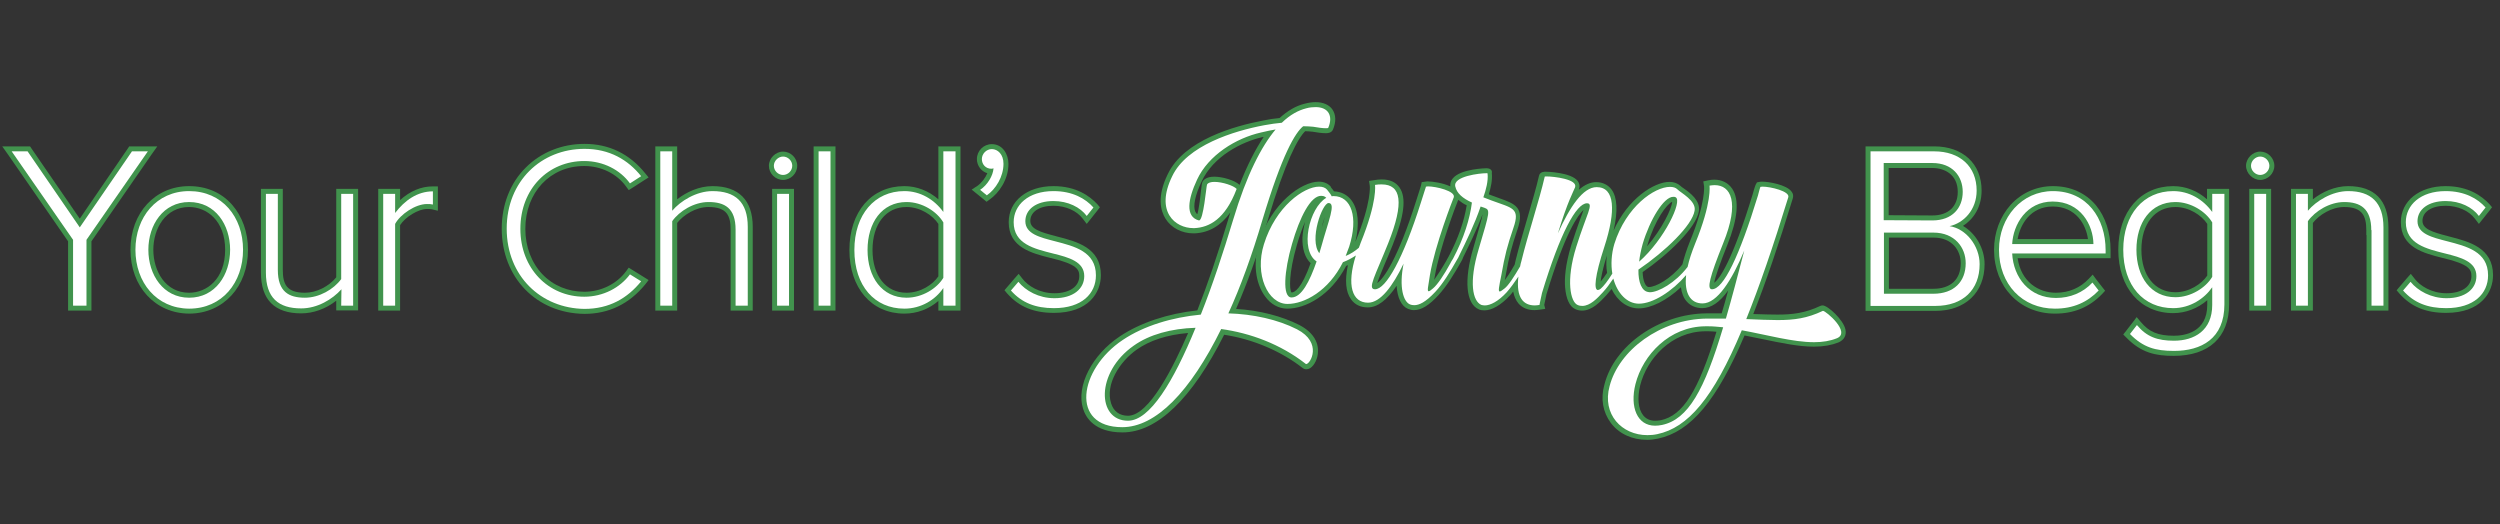
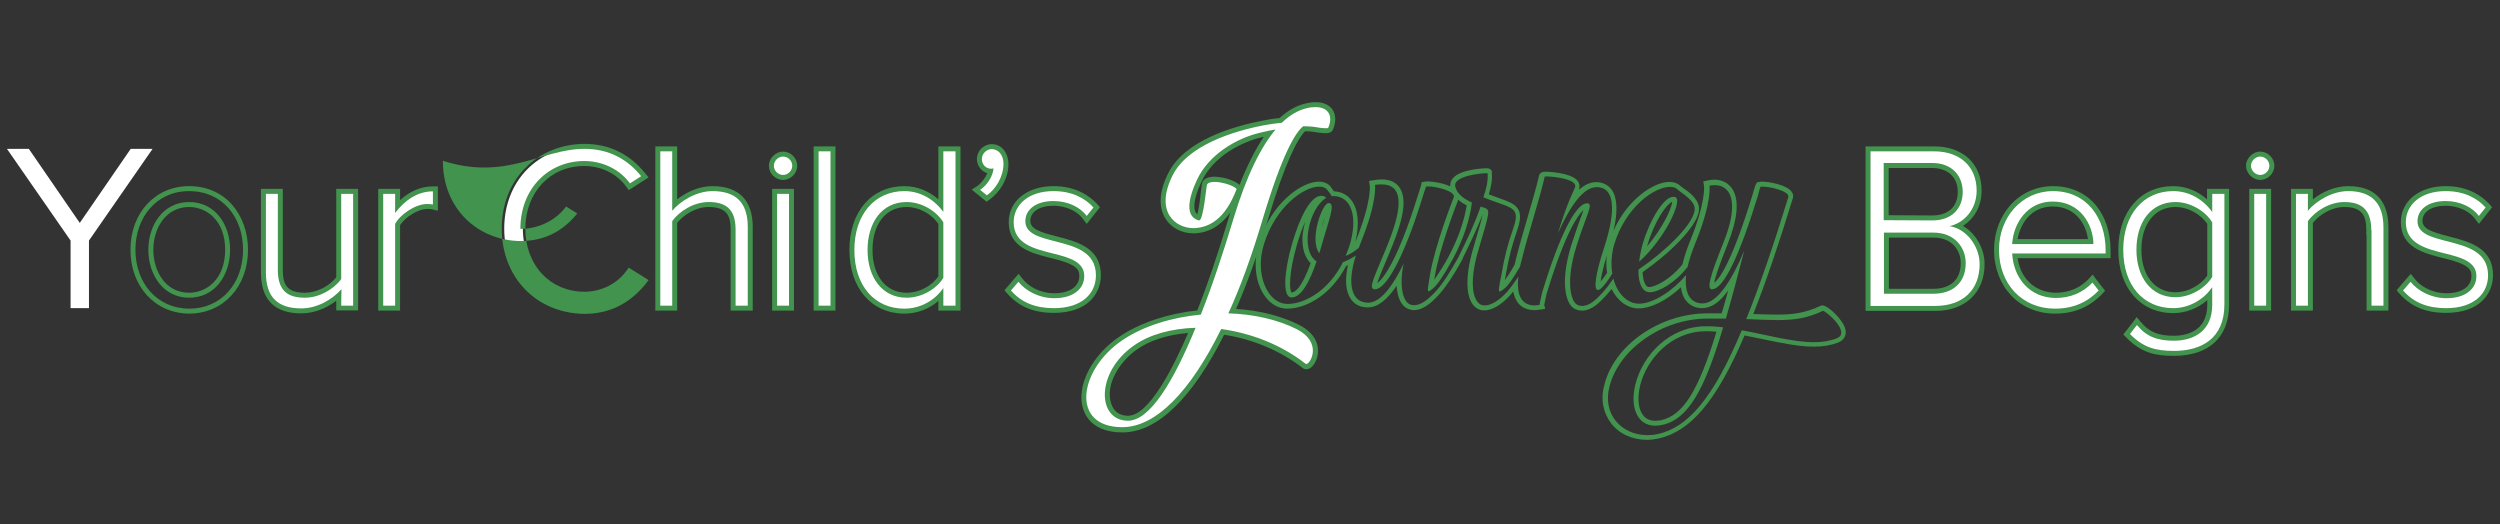
<svg xmlns="http://www.w3.org/2000/svg" version="1.1" id="Layer_1" x="0px" y="0px" viewBox="0 0 1006 211" style="enable-background:new 0 0 1006 211;" xml:space="preserve">
  <rect x="0" y="0" width="1006" height="211" fill="#333333" stroke="none" />
  <style type="text/css"> .st0{fill:#FFFFFF;} .st1{fill:#41934D;} </style>
  <g>
    <g>
      <polygon class="st0" points="28.4,124 28.4,96.8 2.8,59.9 11.6,59.9 32.1,89.7 52.6,59.9 61.4,59.9 35.8,96.8 35.8,124 " />
-       <path class="st1" d="M59.5,60.9L34.8,96.5V123h-5.4V96.5L4.7,60.9h6.4l21,30.6l21-30.6H59.5 M63.3,58.9h-3.8h-6.4H52l-0.6,0.9 L32.1,88L12.7,59.8l-0.6-0.9h-1.1H4.7H0.9L3.1,62l24.3,35.1V123v2h2h5.4h2v-2V97.1L61.1,62L63.3,58.9L63.3,58.9z" />
    </g>
    <g>
-       <path class="st0" d="M76.1,125.2c-13.1-0.1-22.6-10.5-22.6-24.7c0-14.3,9.5-24.6,22.6-24.6c13.4,0,22.7,10.1,22.7,24.6 C98.8,114.8,89.3,125.2,76.1,125.2L76.1,125.2z M76.1,82.3c-10.1,0-15.4,9.2-15.4,18.2c0,9.1,5.3,18.3,15.4,18.3 c10.2,0,15.5-9.2,15.5-18.3C91.6,88,83.6,82.3,76.1,82.3z" />
      <path class="st1" d="M76.1,76.9c13.3,0,21.7,10.4,21.7,23.6c0,13.2-8.4,23.7-21.7,23.7c-13.2-0.1-21.6-10.6-21.6-23.7 C54.5,87.4,63,76.9,76.1,76.9 M76.1,119.8c10.6,0,16.5-9.3,16.5-19.3s-5.9-19.2-16.5-19.2c-10.4,0-16.4,9.2-16.4,19.2 C59.7,110.6,65.7,119.8,76.1,119.8 M76.1,74.9c-13.7,0-23.6,10.8-23.6,25.6c0,14.8,9.9,25.6,23.6,25.7c13.7,0,23.7-10.8,23.7-25.7 c0-7-2.3-13.4-6.4-18.1C89.1,77.5,83.1,74.9,76.1,74.9L76.1,74.9z M76.1,117.8c-9.5,0-14.4-8.7-14.4-17.3 c0-8.5,4.9-17.2,14.4-17.2c7,0,14.5,5.4,14.5,17.2C90.6,112.4,83.1,117.8,76.1,117.8L76.1,117.8z" />
    </g>
    <g>
      <path class="st0" d="M121.2,125.1c-10.1,0-15.2-5.2-15.2-15.4V77h6.8v31.6c0,7.2,2.9,10.2,9.9,10.2c5,0,10.5-2.8,13.6-6.8V77h6.8 v47h-6.8l0.1-5.2C132.7,122.1,127.3,125.1,121.2,125.1z" />
      <path class="st1" d="M142.1,78v45h-4.8l0.1-6.6c-3.7,4.1-9.7,7.7-16.2,7.7c-9.2,0-14.2-4.3-14.2-14.4V78h4.8v30.6 c0,8.8,4.4,11.2,10.9,11.2c5.8,0,11.6-3.4,14.6-7.5V78H142.1 M144.1,76h-2h-4.8h-2v2v33.6c-3,3.7-8,6.2-12.6,6.2 c-7.4,0-8.9-3.5-8.9-9.2V78v-2h-2H107h-2v2v31.7c0,10.9,5.5,16.4,16.2,16.4c4.9,0,9.9-1.8,14.1-5.1l0,1.9l0,2h2h4.8h2v-2V78V76 L144.1,76z" />
    </g>
    <g>
      <path class="st0" d="M153.2,124V77h6.8v5.9c4.2-4.5,9-6.9,14.2-6.9h1v7.6l-1.2-0.3c-0.7-0.2-1.3-0.2-2.2-0.2 c-3.9,0-9.7,3.6-11.8,7.3V124H153.2z" />
      <path class="st1" d="M174.2,77v5.3c-0.8-0.2-1.5-0.2-2.4-0.2c-4.6,0-10.7,4.1-12.8,8V123h-4.8V78h4.8v7.7 C162.8,80.7,167.9,77,174.2,77 M176.2,75h-2c-4.8,0-9.2,1.9-13.2,5.5V78v-2h-2h-4.8h-2v2v45v2h2h4.8h2v-2V90.6 c2.1-3.3,7.3-6.5,10.8-6.5c0.8,0,1.4,0,1.9,0.1l2.5,0.6v-2.6V77V75L176.2,75z" />
    </g>
    <g>
      <path class="st0" d="M235.2,125.3c-18.7-0.2-32.3-14.2-32.3-33.3c0-19.2,13.6-33.1,32.3-33.1c9.6,0,17.5,3.8,23.6,11.4l0.7,0.9 l-6.2,4l-0.6-0.8c-3.9-5.4-10.5-8.6-17.6-8.6c-14.3,0-24.7,11.1-24.7,26.3c0,15,10.6,26.3,24.7,26.3c7,0,13.6-3.2,17.6-8.6 l0.5-0.7l6.2,3.9l-0.7,0.9C252.6,121.4,244.7,125.3,235.2,125.3L235.2,125.3z" />
-       <path class="st1" d="M235.2,59.9c10.1,0,17.5,4.4,22.8,11l-4.5,2.9c-3.9-5.4-10.7-9-18.4-9c-14.4,0-25.7,11.1-25.7,27.3 c0,16,11.3,27.3,25.7,27.3c7.6,0,14.4-3.6,18.4-9l4.5,2.8c-5.5,6.8-12.8,11.1-22.8,11.1c-17.5-0.2-31.3-13.2-31.3-32.3 C203.9,72.9,217.8,59.9,235.2,59.9 M235.2,57.9c-9.1,0-17.5,3.4-23.6,9.5c-6.3,6.2-9.7,15-9.7,24.6c0,19.7,14,34.1,33.3,34.3 c9.8,0,18-4,24.4-11.8l1.4-1.8l-1.9-1.2l-4.5-2.8l-1.6-1l-1.1,1.5c-3.8,5.1-10.1,8.2-16.8,8.2c-6.5,0-12.5-2.5-16.8-7 c-4.4-4.6-6.9-11.1-6.9-18.3c0-14.7,10-25.3,23.7-25.3c6.8,0,13.1,3.1,16.8,8.2l1.1,1.5l1.6-1l4.5-2.9l1.9-1.2l-1.4-1.7 C253.3,61.9,245.1,57.9,235.2,57.9L235.2,57.9z" />
+       <path class="st1" d="M235.2,59.9c10.1,0,17.5,4.4,22.8,11l-4.5,2.9c-3.9-5.4-10.7-9-18.4-9c-14.4,0-25.7,11.1-25.7,27.3 c7.6,0,14.4-3.6,18.4-9l4.5,2.8c-5.5,6.8-12.8,11.1-22.8,11.1c-17.5-0.2-31.3-13.2-31.3-32.3 C203.9,72.9,217.8,59.9,235.2,59.9 M235.2,57.9c-9.1,0-17.5,3.4-23.6,9.5c-6.3,6.2-9.7,15-9.7,24.6c0,19.7,14,34.1,33.3,34.3 c9.8,0,18-4,24.4-11.8l1.4-1.8l-1.9-1.2l-4.5-2.8l-1.6-1l-1.1,1.5c-3.8,5.1-10.1,8.2-16.8,8.2c-6.5,0-12.5-2.5-16.8-7 c-4.4-4.6-6.9-11.1-6.9-18.3c0-14.7,10-25.3,23.7-25.3c6.8,0,13.1,3.1,16.8,8.2l1.1,1.5l1.6-1l4.5-2.9l1.9-1.2l-1.4-1.7 C253.3,61.9,245.1,57.9,235.2,57.9L235.2,57.9z" />
    </g>
    <g>
      <path class="st0" d="M295,124V92.4c0-7.2-2.9-10.1-9.9-10.1c-5.5,0-11,3.5-13.6,7V124h-6.8V59.9h6.8v22.4 c3.7-3.4,9.3-6.4,15.2-6.4c10.1,0,15.2,5.2,15.2,15.4V124H295z" />
      <path class="st1" d="M270.5,60.9v23.9c3.3-3.9,9.7-7.9,16.2-7.9c9.1,0,14.2,4.3,14.2,14.4V123H296V92.4c0-8.7-4.4-11.1-10.9-11.1 c-5.8,0-11.7,3.6-14.6,7.7v34h-4.8V60.9H270.5 M272.5,58.9h-2h-4.8h-2v2V123v2h2h4.8h2v-2V89.7c2.5-3.2,7.5-6.4,12.6-6.4 c7.4,0,8.9,3.5,8.9,9.1V123v2h2h4.9h2v-2V91.3c0-10.7-5.6-16.4-16.2-16.4c-5.3,0-10.4,2.3-14.2,5.3V60.9V58.9L272.5,58.9z" />
    </g>
    <g>
      <path class="st0" d="M311.7,124V77h6.8v47H311.7z M315.1,71.4c-2.5,0-4.7-2.2-4.7-4.7c0-2.5,2.2-4.7,4.7-4.7 c2.5,0,4.7,2.2,4.7,4.7C319.8,69.2,317.6,71.4,315.1,71.4z" />
      <path class="st1" d="M315.1,63c2,0,3.7,1.7,3.7,3.7s-1.7,3.7-3.7,3.7s-3.7-1.7-3.7-3.7S313.2,63,315.1,63 M317.5,78v45h-4.8V78 H317.5 M315.1,61c-3,0-5.7,2.7-5.7,5.7c0,3.1,2.6,5.7,5.7,5.7s5.7-2.6,5.7-5.7S318.2,61,315.1,61L315.1,61z M319.5,76h-2h-4.8h-2 v2v45v2h2h4.8h2v-2V78V76L319.5,76z" />
    </g>
    <g>
      <rect x="328.4" y="59.9" class="st0" width="6.8" height="64.1" />
      <path class="st1" d="M334.2,60.9V123h-4.8V60.9H334.2 M336.2,58.9h-2h-4.8h-2v2V123v2h2h4.8h2v-2V60.9V58.9L336.2,58.9z" />
    </g>
    <g>
      <path class="st0" d="M363.9,125.2c-12.6,0-21.1-9.9-21.1-24.6c0-14.8,8.5-24.7,21.1-24.7c5.5,0,10.8,2.4,14.7,6.6V59.9h6.9V124 h-6.9v-5.2C374.8,122.8,369.5,125.2,363.9,125.2z M364.8,82.3c-8.9,0-14.7,7.2-14.7,18.3c0,10.9,5.9,18.2,14.7,18.2 c6,0,11.5-3.6,13.8-7.3V89.8C376.3,86,370.8,82.3,364.8,82.3z" />
      <path class="st1" d="M384.5,60.9V123h-4.9v-7.1c-3.2,4.7-8.9,8.3-15.7,8.3c-11.9,0-20.1-9.1-20.1-23.6c0-14.3,8.2-23.7,20.1-23.7 c6.4,0,12,3.3,15.7,8.4V60.9H384.5 M364.8,119.8c6.3,0,12.2-3.7,14.8-8V89.5c-2.6-4.4-8.5-8.2-14.8-8.2c-10,0-15.7,8.4-15.7,19.3 S354.9,119.8,364.8,119.8 M386.5,58.9h-2h-4.9h-2v2v19.3c-3.9-3.4-8.7-5.3-13.7-5.3c-13.2,0-22.1,10.3-22.1,25.7 c0,15.3,8.9,25.6,22.1,25.6c5.1,0,9.9-1.8,13.7-5.1v1.9v2h2h4.9h2v-2V60.9V58.9L386.5,58.9z M364.8,117.8 c-8.3,0-13.7-6.8-13.7-17.2c0-10.5,5.4-17.3,13.7-17.3c5.5,0,10.5,3.3,12.8,6.8v21.1C375.3,114.6,370.4,117.8,364.8,117.8 L364.8,117.8z" />
    </g>
    <g>
      <path class="st0" d="M392.7,76.3l1.1-0.8c2.3-1.5,4.1-4.2,4.8-6.7c-2.6-0.1-4.5-2.2-4.5-4.9c0-2.7,2.3-5,5-5 c2.8,0,5.7,2.4,5.7,6.9c0,5.9-3.6,11.1-7.1,13.5l-0.6,0.4L392.7,76.3z" />
      <path class="st1" d="M399.1,60c2.4,0,4.7,2.1,4.7,5.9c0,5.2-3.1,10.2-6.7,12.7l-2.7-2.2c3-2,5.2-5.7,5.4-8.7c0,0,0,0,0,0 c0,0,0,0,0,0c0,0.1-0.7,0.2-0.9,0.2c-2.2,0-3.8-1.7-3.8-3.9C395.1,61.9,396.9,60,399.1,60 M399.1,58c-3.3,0-6,2.7-6,6 c0,2.7,1.8,5,4.2,5.7c-0.8,1.9-2.3,3.9-4,5.1l-2.3,1.5l2.1,1.7l2.7,2.2l1.2,1l1.2-0.9c3.8-2.6,7.6-8.1,7.6-14.3 C405.8,62.1,403.5,58,399.1,58L399.1,58z" />
    </g>
    <g>
      <path class="st0" d="M424.1,125c-7.8,0-13.6-2.4-18.1-7.4l-0.6-0.7l4.3-5.1l0.8,0.9c2.4,3,7.3,6.2,13.7,6.2c6.7,0,11-3.1,11-7.9 c0-4.8-4.9-6.4-11.8-8.1l-0.5-0.1c-7.5-1.9-16.1-4.1-16.1-13.4c0-7.9,7-13.5,17-13.5c8.8,0,14,3.8,16.8,6.9l0.6,0.6l-4,5.1l-0.8-1 c-2.6-3.5-7.4-5.6-12.6-5.6c-6.2,0-10.3,2.9-10.3,7.1c0,4.2,5.1,5.5,10.9,7l0.7,0.2c7.5,1.9,16.8,4.4,16.8,14.6 C442,119.4,435,125,424.1,125z" />
      <path class="st1" d="M423.9,76.9c7.7,0,12.9,3,16.1,6.6l-2.7,3.4c-2.6-3.5-7.5-6-13.4-6c-7,0-11.3,3.4-11.3,8.1 c0,5.1,5.8,6.5,12,8.1c7.7,2,16.4,4.1,16.4,13.7c0,7.3-5.6,13.2-16.9,13.2c-7.3,0-12.9-2.1-17.3-7.1l3-3.5 c2.9,3.6,8.2,6.6,14.5,6.6c7.5,0,12-3.7,12-8.9c0-5.8-6.1-7.5-12.6-9.1c-7.5-1.9-15.8-3.8-15.8-12.6 C407.9,82.5,413.8,76.9,423.9,76.9 M423.9,74.9c-10.6,0-18,6-18,14.5c0,10.2,9.3,12.5,16.8,14.4l0.5,0.1 c10.3,2.5,11.1,4.6,11.1,7.2c0,4.2-3.9,6.9-10,6.9c-6.1,0-10.7-3-12.9-5.9l-1.5-1.9l-1.6,1.8l-3,3.5l-1.1,1.3l1.1,1.3 c4.7,5.3,10.6,7.8,18.8,7.8c14,0,18.9-8.2,18.9-15.2c0-11-9.7-13.5-17.5-15.5l-0.4-0.1l-0.3-0.1c-6.3-1.6-10.2-2.9-10.2-6.1 c0-3.7,3.7-6.1,9.3-6.1c4.9,0,9.4,2,11.8,5.2l1.6,2.1l1.6-2l2.7-3.4l1-1.3l-1.1-1.3C438.5,78.9,433.1,74.9,423.9,74.9L423.9,74.9z " />
    </g>
    <g>
      <path class="st0" d="M751.7,124.1V59.9h26.6c11,0,18.1,6.6,18.1,16.8c0,7.2-4.1,12-8.6,14.2c5.6,2.4,9.8,8.7,9.8,15.4 c0,11-7.2,17.8-18.8,17.8H751.7z M778,117.2c7.5,0,12-4.2,12-11.3c0-5.4-3.8-11.3-12-11.3h-18.9v22.6H778z M777.6,87.7 c6.9,0,11.2-4,11.2-10.5c0-6.4-4.4-10.6-11.2-10.6H759v21L777.6,87.7z" />
      <path class="st1" d="M778.3,60.9c10.4,0,17.1,6.1,17.1,15.8c0,7.8-5.3,13.1-10.9,14.3c6.6,1,12.1,7.9,12.1,15.3 c0,10.3-6.7,16.8-17.8,16.8h-26.1V60.9h0.1H778.3 M777.6,88.7c8,0,12.2-5,12.2-11.5c0-6.3-4.2-11.6-12.2-11.6H758v23L777.6,88.7 M778,118.2c8.2,0,13-4.8,13-12.3c0-6.3-4.4-12.3-13-12.3h-19.9v24.6C758.1,118.2,778,118.2,778,118.2 M778.3,58.9h-25.5h-0.1h-2 v2v62.2v2h2h26.1c12,0,19.8-7.4,19.8-18.8c0-6.4-3.6-12.4-8.7-15.4c4.1-2.6,7.5-7.4,7.5-14.2C797.4,65.9,789.9,58.9,778.3,58.9 L778.3,58.9z M760,67.6h17.6c4.7,0,10.2,2.5,10.2,9.6c0,5.9-3.8,9.5-10.2,9.5L760,86.6V67.6L760,67.6z M760.1,95.6H778 c7.6,0,11,5.2,11,10.3c0,6.5-4,10.3-11,10.3l-17.9,0V95.6L760.1,95.6z" />
    </g>
    <g>
      <path class="st0" d="M826.9,125.2c-13.6,0-23.5-10.4-23.5-24.7c0-13.8,10-24.6,22.7-24.6c6.8,0,12.5,2.6,16.5,7.4 c3.7,4.4,5.7,10.6,5.7,17.4v2.3h-37.5c1,11,8.9,15.9,16.5,15.9c5.6,0,10.4-2,14-5.9l0.8-0.9l3.8,4.8l-0.6,0.6 C840.3,122.7,834.3,125.2,826.9,125.2z M841.4,97.2c-0.5-6.4-4.8-15.1-15.4-15.1c-10.1,0-14.5,8.7-15.2,15.1H841.4z" />
      <path class="st1" d="M826.1,76.9c13.7,0,21.2,10.9,21.2,23.8v1.3h-37.6c0.5,9.8,7,17.9,17.6,17.9c5.7,0,10.9-2.1,14.7-6.2l2.5,3.2 c-4.5,4.7-10.2,7.3-17.6,7.3c-13.1,0-22.5-9.8-22.5-23.7C804.4,87.4,813.6,76.9,826.1,76.9 M809.7,98.2h32.7 c-0.1-7.6-5.1-17.1-16.4-17.1C815.4,81.1,810.1,90.4,809.7,98.2 M826.1,74.9c-6.6,0-12.6,2.7-17,7.5c-4.3,4.8-6.7,11.2-6.7,18.1 c0,14.9,10.3,25.7,24.5,25.7c7.7,0,13.9-2.6,19-7.9l1.2-1.3l-1.1-1.4l-2.5-3.2l-1.4-1.9l-1.6,1.7c-3.4,3.6-7.9,5.6-13.2,5.6 c-6.9,0-14-4.3-15.4-13.9h35.4h2v-2v-1.3c0-7-2.1-13.4-5.9-18C839.2,77.6,833.2,74.9,826.1,74.9L826.1,74.9z M811.9,96.2 c1-5.9,5.2-13.1,14.1-13.1c9.3,0,13.4,7.2,14.2,13.1H811.9L811.9,96.2z" />
    </g>
    <g>
      <path class="st0" d="M874.8,142.2c-7.2,0-12.6-1.2-18.4-7.1l-0.6-0.6l4.1-5.3l0.8,1c3.5,4.3,7.5,5.9,14.1,5.9 c4.3,0,14.4-1.3,14.4-13.4v-4.3c-3.3,3.5-8.4,6.6-14.7,6.6c-12.6,0-21.1-9.8-21.1-24.5c0-14.7,8.5-24.6,21.1-24.6 c5.5,0,10.8,2.4,14.7,6.6V77h6.9v45.5C896.1,135,888.3,142.2,874.8,142.2z M875.4,82.3c-8.9,0-14.7,7.1-14.7,18.2 c0,11,5.8,18.1,14.7,18.1c6,0,11.5-3.7,13.8-7.5V89.8C886.9,86,881.4,82.3,875.4,82.3z" />
      <path class="st1" d="M874.5,76.9c6.4,0,12,3.3,15.7,8.4V78h4.9v44.5c0,13.8-9.3,18.7-20.3,18.7c-7.5,0-12.4-1.4-17.7-6.8l2.8-3.6 c3.9,4.7,8.2,6.3,14.9,6.3c8.2,0,15.4-4.1,15.4-14.4v-7.1c-3.2,4.6-8.9,8.4-15.7,8.4c-11.9,0-20.1-9-20.1-23.5 C854.4,86.2,862.6,76.9,874.5,76.9 M875.4,119.6c6.2,0,12.2-3.8,14.8-8.2V89.5c-2.6-4.4-8.6-8.2-14.8-8.2 c-10,0-15.7,8.3-15.7,19.2S865.5,119.6,875.4,119.6 M874.5,74.9c-13.2,0-22.1,10.3-22.1,25.6c0,15.3,8.9,25.5,22.1,25.5 c5,0,9.9-1.9,13.7-5.2v1.9c0,11.2-9.4,12.4-13.4,12.4c-6.4,0-10-1.5-13.4-5.6l-1.6-1.9l-1.5,2l-2.8,3.6l-1.1,1.4l1.2,1.2 c6,6.2,11.8,7.4,19.1,7.4c14.2,0,22.3-7.5,22.3-20.7V78v-2h-2h-4.9h-2v2v2.2C884.3,76.8,879.5,74.9,874.5,74.9L874.5,74.9z M875.4,117.6c-8.3,0-13.7-6.7-13.7-17.1c0-10.4,5.4-17.2,13.7-17.2c5.5,0,10.5,3.3,12.8,6.8v20.8 C885.9,114.3,880.9,117.6,875.4,117.6L875.4,117.6z" />
    </g>
    <g>
      <path class="st0" d="M906.1,124V77h6.8v47H906.1z M909.5,71.4c-2.5,0-4.7-2.2-4.7-4.7c0-2.5,2.2-4.7,4.7-4.7 c2.5,0,4.7,2.2,4.7,4.7C914.2,69.2,912,71.4,909.5,71.4z" />
      <path class="st1" d="M909.5,63c2,0,3.7,1.7,3.7,3.7s-1.7,3.7-3.7,3.7c-1.9,0-3.7-1.7-3.7-3.7S907.6,63,909.5,63 M911.9,78v45h-4.8 V78H911.9 M909.5,61c-3,0-5.7,2.7-5.7,5.7s2.7,5.7,5.7,5.7c3.1,0,5.7-2.6,5.7-5.7S912.6,61,909.5,61L909.5,61z M913.9,76h-2h-4.8 h-2v2v45v2h2h4.8h2v-2V78V76L913.9,76z" />
    </g>
    <g>
      <path class="st0" d="M953.3,124V93.6l-0.1-1c0-7.2-3-10.3-9.9-10.3c-5.5,0-11,3.5-13.6,7V124h-6.8V77h6.8v5.3 c3.7-3.4,9.3-6.4,15.2-6.4c10.1,0,15.2,5.2,15.2,15.6V124H953.3z" />
      <path class="st1" d="M944.9,76.9c9.1,0,14.2,4.5,14.2,14.6V123h-4.8V92.6h-0.1c0-8.7-4.4-11.3-10.9-11.3c-5.8,0-11.7,3.6-14.6,7.7 v34h-4.8V78h4.8v6.8C932,80.9,938.4,76.9,944.9,76.9 M944.9,74.9c-5.3,0-10.4,2.3-14.2,5.3V78v-2h-2h-4.8h-2v2v45v2h2h4.8h2v-2 V89.7c2.5-3.2,7.5-6.4,12.6-6.4c7.4,0,8.9,3.7,8.9,9.3v2h0.1V123v2h2h4.8h2v-2V91.5C961.1,80.6,955.5,74.9,944.9,74.9L944.9,74.9z " />
    </g>
    <g>
      <path class="st0" d="M984.3,125c-7.8,0-13.6-2.4-18.1-7.4l-0.6-0.7l4.3-5.1l0.8,0.9c2.4,3,7.3,6.2,13.7,6.2c6.7,0,11-3.1,11-7.9 c0-4.8-4.9-6.4-11.8-8.1l-0.5-0.1c-7.5-1.9-16.1-4.1-16.1-13.4c0-7.9,7-13.5,17-13.5c8.8,0,14,3.8,16.8,6.9l0.6,0.6l-4,5.1l-0.8-1 c-2.6-3.5-7.4-5.6-12.6-5.6c-6.2,0-10.3,2.9-10.3,7.1c0,4.2,5.1,5.5,10.9,7l0.7,0.2c7.5,1.9,16.8,4.4,16.8,14.6 C1002.2,119.4,995.2,125,984.3,125z" />
      <path class="st1" d="M984.1,76.9c7.7,0,12.9,3,16.1,6.6l-2.7,3.4c-2.6-3.5-7.5-6-13.4-6c-7,0-11.3,3.4-11.3,8.1 c0,5.1,5.8,6.5,12,8.1c7.7,2,16.4,4.1,16.4,13.7c0,7.3-5.6,13.2-16.9,13.2c-7.3,0-12.9-2.1-17.3-7.1l3-3.5 c2.9,3.6,8.2,6.6,14.5,6.6c7.5,0,12-3.7,12-8.9c0-5.8-6.1-7.5-12.6-9.1c-7.5-1.9-15.8-3.8-15.8-12.6 C968.1,82.5,974,76.9,984.1,76.9 M984.1,74.9c-10.6,0-18,6-18,14.5c0,10.2,9.3,12.5,16.8,14.4l0.5,0.1c10.3,2.5,11.1,4.6,11.1,7.2 c0,4.2-3.9,6.9-10,6.9c-6.1,0-10.7-3-12.9-5.9l-1.5-1.9l-1.6,1.8l-3,3.5l-1.1,1.3l1.1,1.3c4.7,5.3,10.6,7.8,18.8,7.8 c14,0,18.9-8.2,18.9-15.2c0-11-9.7-13.5-17.5-15.5l-0.4-0.1l-0.3-0.1c-6.3-1.6-10.2-2.9-10.2-6.1c0-3.7,3.7-6.1,9.3-6.1 c4.9,0,9.4,2,11.8,5.2l1.6,2.1l1.6-2l2.7-3.4l1-1.3l-1.1-1.3C998.7,78.9,993.3,74.9,984.1,74.9L984.1,74.9z" />
    </g>
    <g>
      <g>
        <path class="st0" d="M451.6,172.9c-7.9,0-13.2-3.2-14.9-8.9c-2.6-8.7,3.6-20.7,14.5-28c8.1-5.4,19.2-9.1,31.3-10.3 c4.1-10.3,8.1-22.2,12.7-37.5c4.6-15.2,9.8-26.9,15.6-34.6c-1,0.2-2,0.4-3.1,0.7c-8.5,1.9-20.2,7.9-25.1,18.4 c-2.8,5.9-3.7,10.5-2.5,13c0.4,0.9,1.2,1.6,2.2,1.9c0.9-1.5,1.7-8.5,2-10.9c0.3-2.1,0.3-2.6,0.4-2.9c0.6-1.2,1.9-1.7,3.9-1.7 c3.4,0,8.2,1.6,9.6,3.2l0.3,0.3v0.7l-0.1,0.2c-4,10.6-9.8,15.9-17.8,16.3c-0.2,0-0.4,0-0.5,0c-4.3,0-8.3-2.1-10.4-5.4 c-1.9-3-3.2-8.3,1-16.9c6.6-13.8,28.6-19.3,37.7-21c2.3-0.4,4.6-0.8,6.8-1c3.1-3,6.4-4.9,10-5.8c1.5-0.4,2.8-0.5,4.1-0.5 c3.5,0,5.2,1.4,6,2.6c1.2,1.8,1.2,4.3,0.1,7.1c-0.3,0.8-1.4,0.8-2,0.8c-1.4,0-3.7-0.3-5.2-0.6c-1.3-0.1-2.4-0.2-3.5-0.2 c-3,2.7-8.1,11.3-15.8,37c-4.1,13.8-8.5,26.1-13.1,36.4c9.9,0.5,19.2,2.7,26.5,6.4c7.6,4,7.2,9.4,6.7,11.5 c-0.5,2.1-1.9,4.3-3.4,4.3c0,0,0,0,0,0c-0.3,0-0.6-0.1-0.8-0.3c-9-7.1-20.7-11.9-32.8-13.7C479.2,159.3,465.2,172.9,451.6,172.9z M479.6,133c-9.3,0.5-17.1,2.9-22.8,6.9c-7.1,5-13.2,14.6-10.7,22.7c1.2,3.7,3.9,5.7,7.8,5.7C458.9,168.3,467.4,162.1,479.6,133z " />
        <path class="st1" d="M529.4,43.1c5.2,0,7.1,3.6,5.1,8.3c-0.1,0.2-0.5,0.2-1.1,0.2c-1.2,0-3.3-0.3-5-0.6c-1.1-0.1-2.5-0.2-4-0.2 c-3.2,2.6-8.4,11.1-16.4,37.7c-4.2,14.2-8.8,26.9-13.7,37.6c10.1,0.3,19.9,2.5,27.6,6.4c10.4,5.4,5.4,14,3.7,14 c-0.1,0-0.2,0-0.2-0.1c-10.1-7.9-22.3-12.4-34-14c-12.4,25.2-26.3,39.5-39.8,39.5c-21.1,0-17.5-23.3,0.2-35.1 c8.5-5.7,19.8-9.1,31.4-10.2c4.7-11.8,9-24.9,13-38.1c5.5-18.3,11.4-29.6,17.1-36.4c-1.8,0.3-3.7,0.7-5.8,1.2 c-10.2,2.3-21.2,9.1-25.8,19c-3.7,7.9-4.8,14.9,0.7,16.4c0,0,0.1,0,0.1,0c1.8,0,2.9-13.7,3.2-14.4c0.4-0.8,1.6-1.1,3-1.1 c3.2,0,7.7,1.5,8.9,2.8v0.1c-4.6,12.2-11.1,15.4-16.9,15.7c-0.2,0-0.3,0-0.5,0c-7.3,0-15.5-6.6-8.5-20.9 c5.9-12.4,24.8-18.2,37-20.5c2.7-0.5,5-0.8,7.1-1c3.4-3.3,6.7-5,9.8-5.8C527,43.2,528.3,43.1,529.4,43.1 M453.9,169.3 c8.8,0,18.3-15.7,27.2-37.4c-9.8,0.3-18.6,2.7-24.9,7.2C440.8,149.9,441.4,169.3,453.9,169.3 M529.4,41.1L529.4,41.1 c-1.3,0-2.7,0.2-4.3,0.6c-3.7,0.9-7,2.9-10.2,5.8c-2.2,0.2-4.3,0.5-6.6,1c-11.6,2.2-31.9,7.9-38.4,21.6c-4.4,9-2.9,14.7-0.9,17.9 c2.3,3.7,6.6,5.9,11.2,5.9c0.2,0,0.4,0,0.6,0c5.8-0.3,10.5-3.1,14.3-8.4c-0.3,0.8-0.5,1.7-0.8,2.6c-4.5,15-8.5,26.7-12.5,36.8 c-12,1.3-23,5-31.1,10.4c-11.3,7.5-17.7,20-14.9,29.1c1.1,3.6,4.6,9.6,15.9,9.6c13.9,0,28-13.6,40.9-39.3 c11.7,1.8,22.9,6.6,31.6,13.4c0.4,0.3,0.9,0.5,1.5,0.5c2.1,0,3.8-2.6,4.4-5.1c0.6-2.4,1-8.4-7.2-12.7c-7.1-3.6-16-5.9-25.5-6.5 c4.4-10.1,8.7-21.9,12.6-35.2c7.4-24.7,12.3-33.4,15.2-36.3c0.9,0,1.9,0.1,3,0.2c1.5,0.3,3.8,0.6,5.3,0.6c0.6,0,2.3,0,2.9-1.5 c1.3-3,1.2-5.9-0.2-8C534.9,42.2,532.5,41.1,529.4,41.1L529.4,41.1z M481.8,86.2c-0.4-0.3-0.6-0.7-0.8-1c-1-2.2-0.1-6.6,2.5-12.1 c4.7-10.2,16.1-16,24.4-17.9c0.2,0,0.4-0.1,0.6-0.1c-3.4,5.1-6.7,11.6-9.7,19.3c-2-1.9-6.9-3.3-10.2-3.3c-3,0-4.3,1.2-4.8,2.2 l0,0.1l0,0.1c-0.2,0.4-0.2,0.8-0.5,3.1C483.1,78.6,482.5,83.9,481.8,86.2L481.8,86.2z M453.9,167.3c-3.4,0-5.8-1.8-6.8-5 c-2.4-7.7,3.5-16.8,10.3-21.6c5.2-3.7,12.3-6,20.7-6.7C472.2,147.7,462.4,167.3,453.9,167.3L453.9,167.3z" />
      </g>
      <g>
-         <path class="st0" d="M662.9,176.1c-5.6,0-10.6-2.4-13.8-6.5c-3-4-3.9-9.1-2.4-14.5c4-15.5,21.6-27.7,40.1-27.9h7 c1.4-4.9,2.9-10.2,4.5-16.3c-4.5,8.1-8.9,12.2-13.1,12.2c-2.2,0-4.1-0.8-5.5-2.3c-1.5-1.7-2.3-4.2-2.3-7.4 c-5.9,6-12.7,9.8-17.9,9.8c-4.6,0-8.6-3.3-10.6-8.8c-1.1,1.5-2.1,2.8-3.1,3.9c-2.4,2.6-5.4,5.8-9,5.8c-0.8,0-1.6-0.2-2.3-0.5 c-3.8-1.6-5.2-11.3-1.1-24.6c1.4-4.4,2.7-7.9,3.6-10.5c0.9-2.6,1.8-5,1.8-5.7c0,0-0.1,0-0.1,0c-1.1,0-6.9,1.7-17.1,35.4 c-0.9,3.9-1,4.6-1,4.6v0.9l-0.8,0.1c-0.7,0.1-1.4,0.2-2,0.2c-2.4,0-4.3-0.8-5.6-2.3c-1.4-1.5-2.1-3.8-2.2-6.8 c-1,1.4-1.9,2.5-2.8,3.5c-3.4,3.7-6.8,5.7-9.6,5.7c-0.6,0-1.2-0.1-1.7-0.3c-4.7-2-5.4-11.3-1.7-23.6c4.5-14.9,4.3-14.9,2.9-15.5 l-0.5-0.2c-2.4,7-5.8,13.8-8.4,18.9c-0.2,0.5-0.5,1.2-0.9,1.8c-2.4,4.3-5.6,9.6-8.8,13.1c-3.7,3.9-6.6,5.7-9.2,5.7 c-0.7,0-1.4-0.1-2.1-0.4c-2.5-1-4.4-5-4-11.9c-4.3,7.5-8.5,11.2-12.6,11.2c-2.5,0-4.5-1-5.9-2.8c-2.2-3-2.4-8.3-0.7-15 c-0.9,0.5-1.9,0.9-2.9,1.3c-6,11.7-15.9,17-23,17c-3.1,0-6-1.6-8.1-4.5c-3.8-5.1-4.7-13.3-2.3-20.8c4.9-15.6,16.6-23.9,23.2-23.9 c1.7,0,3,0.5,3.9,1.5c0.2,0.3,0.3,0.4,0.5,0.6c0.4,0.5,0.8,1,1.2,1.6c0.1,0,0.1,0,0.2,0c2.8,0,5.1,1.1,6.7,3.3 c2.8,3.9,3.1,10.6,0.6,18.4l-0.5,1.4c1-0.6,1.8-1.2,2.6-1.9l0,0c0.2-0.5,0.4-1.1,0.6-1.6c6.7-16.3,5.7-22.8,5.7-22.9l-0.2-1 l1-0.2c1-0.2,2-0.3,2.9-0.3c3,0,5.1,1,6.4,2.9c2.5,3.8,1.6,11-2.9,22.2c-1.2,3-2.3,5.6-3.3,7.9c-1.8,4.3-3.5,8.4-3.2,9.2 c0,0,0,0,0,0c0,0,0.1,0,0.2,0c3.3,0,10.1-10.6,17.5-34.3l1.5-4.7c0.4-1,0.5-1.5,0.5-1.5l0.1-0.7l0.7-0.1c0.3,0,0.6-0.1,1-0.1 c2.8,0,9.3,1.3,11,3.6c0.6,0.8,0.5,1.6,0.4,2c-0.1,0.2-7.5,18.9-9.6,31.1c-0.1,0.9-0.3,1.6-0.4,2.3c-0.2,0.9-0.3,1.8-0.4,2.4 c0.2-0.1,0.4-0.3,0.5-0.4c1.4-1.2,4-4.9,6.7-9.7c0.2-0.4,0.6-1.1,1.1-1.9c3.9-7.3,6.4-14.8,7.4-21.5c-3.9-1.9-6-4.1-6.6-6.9 c-0.2-1,0-1.9,0.7-2.7c2.5-3.1,10.8-3.7,12.8-3.7c0.4,0,1.5,0,1.5,1.1c0.3,3-0.5,6.2-1.4,9l2.2,0.9c1.1,0.4,2.1,0.7,3,1.1 c6.2,2.2,9.4,3.3,6.6,11.3c-2.5,7.3-3.4,10.5-4.9,19l-0.2,1.1c-0.3,1.4-0.5,2.7-0.7,3.6c0.2-0.1,0.3-0.3,0.6-0.4 c0.7-0.6,2.5-2.4,6-8.5c0.1-0.6,0.3-1.3,0.5-2c1.3-5.2,3-11.1,4.7-16.8c1.8-6.3,3.6-12.2,4.7-17.1c0.2-0.9,1.1-0.9,1.7-0.9 c0.1,0,9.8,0.3,12,3.4c0.5,0.7,0.6,1.5,0.3,2.3c-0.1,0.2-0.3,0.6-0.5,1.1c-0.5,1.1-1.3,2.9-2.4,5.7c3.7-5.5,7.2-8.2,10.7-8.2 c2.4,0,4.2,0.9,5.4,2.6c2.8,3.8,2.3,11.4-1.4,22.8c-3.9,12-3.6,15.3-3.4,16c0.1,0,0.2-0.1,0.3-0.2c1-0.8,2.5-2.8,4.2-5.5 c-0.6-3.9-0.3-8,0.9-12c4.8-15.5,16.6-23.7,23.3-23.7c1.6,0,2.9,0.5,3.7,1.3c0.3,0.3,0.8,0.7,1.4,1.1c2.4,1.8,6.5,4.7,5.7,8.4 c-1,6.3-12,16.8-22.6,24c0,4.3,1.2,7.2,3.1,7.5c0.2,0,0.4,0,0.5,0c2.7,0,9.1-3.1,14.3-9.6c0.6-2.9,1.6-6,3-9.2 c6.7-16.2,5.7-22.8,5.7-22.9l-0.1-0.9l0.9-0.2c0.8-0.2,1.6-0.2,2.3-0.2c2.8,0,5,1.1,6.3,3.2c2.8,4.1,2.1,11.6-2,21.6 c-1.5,3.8-6.1,15.4-5.4,17.1c2-0.1,7.4-4,17.5-37l0.5-1.9c0.3-1.2,0.5-1.7,0.6-1.8l0.2-0.5l0.5-0.1c0.3,0,0.6-0.1,1-0.1 c2.5,0,9.3,1.2,11,3.6c0.4,0.6,0.6,1.3,0.3,2c-5.9,19.2-11.3,34.9-16.4,47.7c0.8,0,1.6,0.1,2.3,0.1c3.3,0.1,6.2,0.2,8.9,0.2 c6.3,0,11.4-0.6,17.7-3.6l0.2-0.1l0.3,0c1.5,0,7.5,5.3,8.3,8.9c0.4,1.8-0.4,3.3-2.2,4.1c-2.7,1.1-5.8,1.7-9.6,1.7l0,0 c-6.1,0-13-1.4-20.3-3c-2.7-0.6-5.5-1.1-8.2-1.7c-11.2,26.5-21.5,38.9-34.4,41.7C665.7,176,664.3,176.1,662.9,176.1z M687.5,132.3c-0.4,0-0.8,0-1.2,0c-14.1,0.1-24.4,11.4-27.2,22.5c-1.3,5.3-0.8,10.1,1.3,12.9c1.4,1.7,3.2,2.6,5.6,2.6 c0.8,0,1.7-0.1,2.5-0.3c9.5-2,15.9-12.2,23.5-37.5C690.7,132.4,689.1,132.3,687.5,132.3z M531.6,79.8c-3.3,0-7.5,7.3-10.8,18.7 c-2.7,9.2-3.5,17.7-1.9,19.9c0.2,0.3,0.4,0.3,0.6,0.3c0,0,0,0,0,0c2.1,0,5.2-2.3,9-13.1c-2.4-2-3.6-5.4-3.4-9.9 C525.4,90.2,527.7,83.3,531.6,79.8C531.7,79.8,531.7,79.8,531.6,79.8z M673.3,80.2c-2.8,0-8.2,7.8-11.4,18.3 c-0.4,1.5-0.7,2.9-1,4.1c9.1-9,13.9-21,12.8-22.4C673.7,80.2,673.5,80.2,673.3,80.2z M534.7,82.7c-0.6,0.3-2.1,2.6-3.2,6.6 c-0.9,3.2-1.4,7-0.7,9.8l0.1-0.2c0.7-2.5,1.4-4.8,2-6.9c1.2-3.9,2.6-8.7,2-9.3c0,0,0,0,0,0C534.8,82.7,534.7,82.7,534.7,82.7z" />
        <path class="st1" d="M598.1,69.7c0.3,0,0.5,0,0.5,0.1c0.3,3.1-0.6,6.4-1.7,9.6l3.1,1.2c8.6,3.2,11.8,3,9,11.1 c-2.5,7.4-3.4,10.7-4.9,19.2c-0.9,4.5-1.3,6.4-0.6,6.4c0.3,0,0.9-0.4,1.9-1.2c1.6-1.2,3.9-4.8,6.3-8.9c0.1-0.7,0.3-1.4,0.5-2.1 c2.6-10.7,7.2-24.4,9.4-34c0-0.1,0.3-0.1,0.8-0.1c2.8,0,12.6,1.1,11.4,4.4c-0.4,1.1-3.1,5.9-6.9,18.5 c4.8-10.7,10.1-18.6,15.6-18.6c7.4,0,7.8,9.5,3.1,24c-3.9,11.9-4.3,17.4-2.6,17.4c0.3,0,0.7-0.2,1.1-0.5c1.2-1,2.9-3.2,4.7-6.1 c-0.6-3.6-0.4-7.8,0.8-11.9c4.7-15.1,16.2-23,22.4-23c1.3,0,2.3,0.3,3,1c1.2,1.3,7.7,4.6,6.9,8.6c-0.9,5.8-11.7,16.3-22.6,23.7 c-0.1,5.2,1.4,8.6,3.9,9c0.2,0,0.4,0.1,0.7,0.1c3.4,0,10.2-3.7,15.2-10.2c0.6-2.8,1.6-5.8,3-9.3c6.9-16.8,5.8-23.4,5.8-23.4 c0.7-0.1,1.4-0.2,2.1-0.2c6.4,0,10.2,6.7,3.4,23.4c-5.4,13.5-6.7,18.5-4.5,18.5c4.6,0,11-13.2,18.5-37.7l0.5-1.9 c0.3-1.2,0.5-1.6,0.5-1.6c0.2,0,0.5-0.1,0.8-0.1c3.3,0,11.2,1.9,10.4,4.3c-6.1,19.9-11.7,36.1-16.9,49c4.9,0.2,9,0.4,12.6,0.4 c6.7,0,11.9-0.7,18.2-3.7c0,0,0,0,0.1,0c1.1,0,11.3,8.6,5.6,11c-2.7,1.1-5.8,1.6-9.2,1.6c-8.5,0-18.8-2.9-29.1-4.8 c-11.5,27.4-21.7,39.2-34,41.8c-1.4,0.3-2.7,0.4-4,0.4c-10.3,0-18.3-8.4-15.2-19.7c3.7-14.4,20.4-27,39.1-27.2h7.7 c2.3-7.9,4.7-17,7.4-27.4c-5,12-10.9,21.3-16.8,21.3c-4.9,0-7.4-4.1-6.6-11.4c-5.6,6.5-13.3,11.5-19,11.5 c-4.8,0-8.7-4.2-10.3-10.1c-1.4,2.1-2.8,4-4.2,5.5c-2.2,2.4-5.1,5.5-8.3,5.5c-0.6,0-1.3-0.1-1.9-0.4c-2.8-1.2-4.8-9.7-0.5-23.4 c4.1-13.1,7.2-17.5,4.3-17.5c-4.3,0-10.8,12-18.1,36.1c-1,4.4-1,4.8-1,4.8c-0.6,0.1-1.3,0.2-1.9,0.2c-4.5,0-7.6-3-6.6-11.6 c-1.6,2.4-3.2,4.6-4.7,6.3c-3.4,3.7-6.6,5.3-8.8,5.3c-0.5,0-1-0.1-1.4-0.2c-3.5-1.5-5.1-9-1.1-22.4c4.6-15.4,4.7-15.8,2.3-16.7 l-1.5-0.5c-2.4,7.1-5.8,14-8.6,19.7c-0.2,0.5-0.5,1.1-0.9,1.7c-2.7,4.8-5.7,9.7-8.7,12.9c-4,4.3-6.6,5.4-8.5,5.4 c-0.7,0-1.2-0.1-1.7-0.3c-2.7-1.1-4.5-6.9-2.6-16.4c-4.4,9.1-9.3,15.7-14.3,15.7c-6.4,0-8.7-7-4.9-19c-1.5,1-3.3,2-5.2,2.7 c-5.8,11.6-15.5,16.8-22.3,16.8c-8,0-13.3-11.9-9.5-24c4.7-15.2,16.1-23.2,22.2-23.2c1.4,0,2.5,0.4,3.2,1.2 c0.6,0.8,1.4,1.7,1.9,2.7c0.3-0.1,0.5-0.1,0.7-0.1c7.2,0,10.1,8.5,6.3,20.4l-1.4,3.7c2-0.8,3.8-2,5.3-3.3 c0.2-0.6,0.5-1.2,0.7-1.9c6.9-16.9,5.8-23.4,5.8-23.4c1-0.2,1.9-0.2,2.7-0.2c7.8,0,9.2,7.2,2.6,23.7c-5.2,13-8.5,18.5-5.3,18.5 c4.4,0,11.3-12.2,18.5-35l1.5-4.7c0.4-1.1,0.5-1.6,0.5-1.6c0.2,0,0.5-0.1,0.8-0.1c3.3,0,11.2,1.9,10.4,4.4 c-0.3,0.7-7.6,19.3-9.6,31.3c-0.7,4.6-1.2,6.5-0.5,6.5c0.3,0,0.9-0.4,1.8-1.2c1.7-1.4,4.4-5.4,6.9-10c0.2-0.5,0.6-1.1,1.1-1.9 c4.4-8.3,6.8-16.1,7.6-22.6c-3.7-1.7-6.1-3.7-6.7-6.5C584.7,70.9,595.5,69.7,598.1,69.7 M519.7,119.7c4,0,7.3-6.4,10.1-14.5 c-6.9-4.6-3-21.6,3.9-25.6l-0.5-0.4c-0.5-0.3-1-0.4-1.6-0.4c-4.2,0-8.6,8.6-11.7,19.4C516.8,108.9,515.9,119.7,519.7,119.7 C519.6,119.7,519.7,119.7,519.7,119.7 M659.6,105.3c10.2-9,17.5-24.4,14.7-25.9c-0.3-0.2-0.6-0.2-1-0.2c-3.8,0-9.4,9.2-12.3,19 C660.3,100.8,659.8,103.2,659.6,105.3 M530.9,101.9l0.8-2.7c2.9-10.5,6-17.5,2.9-17.5C532.1,81.7,526.7,96.5,530.9,101.9 M666,171.3c0.9,0,1.8-0.1,2.8-0.3c10.5-2.2,17.1-14.1,24.6-39.3c-2.1-0.2-4-0.4-5.9-0.4c-0.4,0-0.8,0-1.3,0 c-14.3,0.1-25.1,11.4-28.1,23.3C655.8,163.8,658.8,171.3,666,171.3 M598.1,67.7C598.1,67.7,598.1,67.7,598.1,67.7 c-0.1,0-10.4,0.2-13.5,4.1c-0.8,0.9-1.1,2-1,3.2c-3-1.4-7.2-2-9-2c-0.4,0-0.8,0-1.1,0.1l-1.4,0.2l-0.3,1.4c0,0,0,0,0,0 c0,0-0.1,0.4-0.4,1.3l0,0l0,0l-1.5,4.7c-7.5,23.8-13.2,31.5-15.7,33.2c0.5-1.6,1.7-4.5,2.9-7.4c1-2.3,2.1-4.9,3.3-7.9 c4.7-11.7,5.6-19,2.8-23.1c-1.5-2.2-3.9-3.3-7.2-3.3c-0.9,0-2,0.1-3.1,0.3l-2,0.3l0.3,2c0,0,0.8,6.4-5.7,22.3 c0,0.1-0.1,0.1-0.1,0.2c1.7-7,1.2-12.9-1.5-16.6c-1.7-2.3-4.2-3.6-7.1-3.7c-0.3-0.4-0.6-0.9-0.9-1.2c-0.2-0.2-0.3-0.4-0.4-0.6 l0-0.1l-0.1-0.1c-1.1-1.2-2.7-1.9-4.7-1.9c-6.9,0-19.1,8.5-24.1,24.6c-2.4,7.8-1.5,16.3,2.5,21.6c2.3,3.2,5.5,4.9,8.9,4.9 c7.4,0,17.5-5.3,23.7-17.2c0.2-0.1,0.5-0.2,0.7-0.3c-1.3,6.1-0.9,10.8,1.3,13.8c1.5,2.1,3.8,3.2,6.7,3.2c3.9,0,7.7-2.9,11.6-8.7 c0.3,4.8,1.9,8.2,4.6,9.3l0,0l0,0c0.8,0.3,1.6,0.5,2.4,0.5c2.9,0,6.1-1.9,9.9-6.1c3.3-3.6,6.6-9,9-13.3c0.4-0.6,0.7-1.3,0.9-1.9 c2.3-4.7,5.4-10.9,7.8-17.3c-0.3,2-1.7,6.6-3.7,13.5c-3.9,13-3,22.6,2.2,24.8c0.7,0.3,1.4,0.4,2.2,0.4c3,0,6.7-2.1,10.3-6 c0.4-0.5,0.9-1,1.3-1.6c0.4,2,1.1,3.6,2.2,4.9c1.5,1.7,3.7,2.6,6.4,2.6c0.7,0,1.4-0.1,2.2-0.2l2.1-0.3l-0.4-1.6 c0.1-0.3,0.3-1.4,0.9-4.3c7.6-25,12.7-31.9,14.9-33.9c-0.3,1-0.8,2.3-1.3,3.6c-0.9,2.6-2.2,6.1-3.6,10.5 c-2.5,8.1-2.8,13.8-2.5,17.1c0.4,4.6,1.8,7.7,4.1,8.7c0.9,0.4,1.8,0.6,2.7,0.6c4,0,7.3-3.5,9.7-6.1l0,0c0.7-0.8,1.4-1.6,2.2-2.6 c2.4,4.9,6.4,7.8,10.9,7.8c5,0,11.3-3.2,17-8.5c0.3,2.4,1.1,4.4,2.4,5.8c1.5,1.7,3.7,2.6,6.2,2.6c3.5,0,7-2.3,10.4-7.1 c-0.9,3.3-1.7,6.3-2.6,9.2h-6.2c-18.9,0.2-37,12.8-41,28.7c-1.6,5.7-0.6,11.1,2.6,15.4c3.3,4.4,8.6,6.8,14.6,6.8 c1.5,0,2.9-0.2,4.4-0.5c13.1-2.8,23.6-15.2,34.8-41.5c2.5,0.5,5,1,7.4,1.5c7.3,1.5,14.3,3,20.5,3c3.9,0,7.1-0.6,9.9-1.7 c2.3-1,3.3-2.9,2.8-5.2c-0.8-3.9-7.1-9.7-9.2-9.7c-0.3,0-0.6,0.1-0.9,0.2c-6.1,2.9-11.2,3.5-17.3,3.5c-2.6,0-5.5-0.1-8.8-0.2 c-0.3,0-0.6,0-0.9,0c5-12.6,10.2-27.9,15.9-46.5c0.3-1,0.2-2-0.5-2.8c-2-2.8-9.3-4-11.8-4c-0.4,0-0.8,0-1.1,0.1l-1,0.2l-0.5,0.9 c-0.1,0.2-0.3,0.7-0.7,2l-0.5,1.8c-8.4,27.5-13.4,34.1-15.5,35.7c0.4-2.4,2.2-7.5,5.3-15.3c4.2-10.4,4.9-18.2,1.9-22.6 c-1.6-2.3-4.1-3.6-7.2-3.6c-0.8,0-1.6,0.1-2.5,0.3l-1.9,0.4l0.3,1.9c0,0,0.8,6.5-5.7,22.3c-1.3,3.2-2.3,6.3-3,9.2 c-4.7,5.9-10.8,9.1-13.4,9.1c-0.2,0-0.3,0-0.3,0c-1.1-0.2-2.2-2.3-2.3-6c10.6-7.3,21.5-17.9,22.6-24.4c0.8-4.3-3.5-7.5-6.1-9.3 c-0.5-0.3-1.1-0.8-1.3-1l0,0l0,0c-1.1-1-2.6-1.6-4.4-1.6c-6.2,0-16.8,6.8-22.5,19.6c1.8-7.8,1.5-13.4-0.8-16.5 c-1.4-1.9-3.6-3-6.2-3c-2.3,0-4.6,1-7,3.1c0.1-0.1,0.1-0.2,0.1-0.3c0.4-1.1,0.2-2.3-0.5-3.2c-2.6-3.6-12.8-3.8-12.9-3.8 c-0.6,0-2.3,0-2.7,1.6c-1.1,4.9-2.9,10.8-4.7,17.1c-1.7,5.7-3.4,11.7-4.7,16.9c-0.1,0.6-0.3,1.2-0.4,1.8c-1.8,3.2-3.1,5.1-4,6.3 c0-0.1,0.1-0.3,0.1-0.4l0.2-1.1c1.5-8.5,2.4-11.7,4.8-18.9c3.1-8.9-1-10.4-7.2-12.6c-0.9-0.3-1.9-0.7-3-1.1l-1.3-0.5 c0.8-2.7,1.5-5.7,1.2-8.6C600.5,69,600.2,67.7,598.1,67.7L598.1,67.7L598.1,67.7z M577.1,112.6c0.1-0.5,0.2-1,0.3-1.6 c1.9-11.2,8.5-28.4,9.4-30.6c1.1,0.9,2.2,1.7,3.4,2.2c-1,6.4-3.5,13.5-7.2,20.5c-0.5,0.8-0.8,1.5-1.1,2 C580.1,108.2,578.4,110.8,577.1,112.6L577.1,112.6z M662.9,98.7c3-10.2,7.9-16.7,10-17.5c-0.2,2.8-4.1,10.9-10.1,17.9 C662.8,99,662.9,98.9,662.9,98.7L662.9,98.7z M531.9,91.5c0.3-1.6,0.8-3,1.2-4.2C532.8,88.6,532.3,90.1,531.9,91.5L531.9,91.5z M519.7,117.7c-0.9-1.2-1.1-7.8,2.1-18.9c1.1-3.9,2.3-7.1,3.4-9.6c-0.6,2.2-1,4.5-1.1,6.5c-0.1,4.4,1,8,3.3,10.2 C523.7,116.3,520.9,117.7,519.7,117.7L519.7,117.7z M644.1,113.3c0.2-1.8,0.8-5,2.5-10.5c-0.3,2.3-0.3,4.7,0.1,7 C645.6,111.4,644.8,112.5,644.1,113.3L644.1,113.3z M666,169.3c-2.1,0-3.7-0.8-4.8-2.2c-2-2.5-2.4-7-1.2-12 c2.7-10.8,12.6-21.7,26.2-21.8l0,0l0,0c0.4,0,0.8,0,1.2,0c1.1,0,2.2,0.1,3.3,0.2c-7.3,24-13.5,33.7-22.4,35.6 C667.5,169.2,666.8,169.3,666,169.3L666,169.3z" />
      </g>
    </g>
  </g>
</svg>